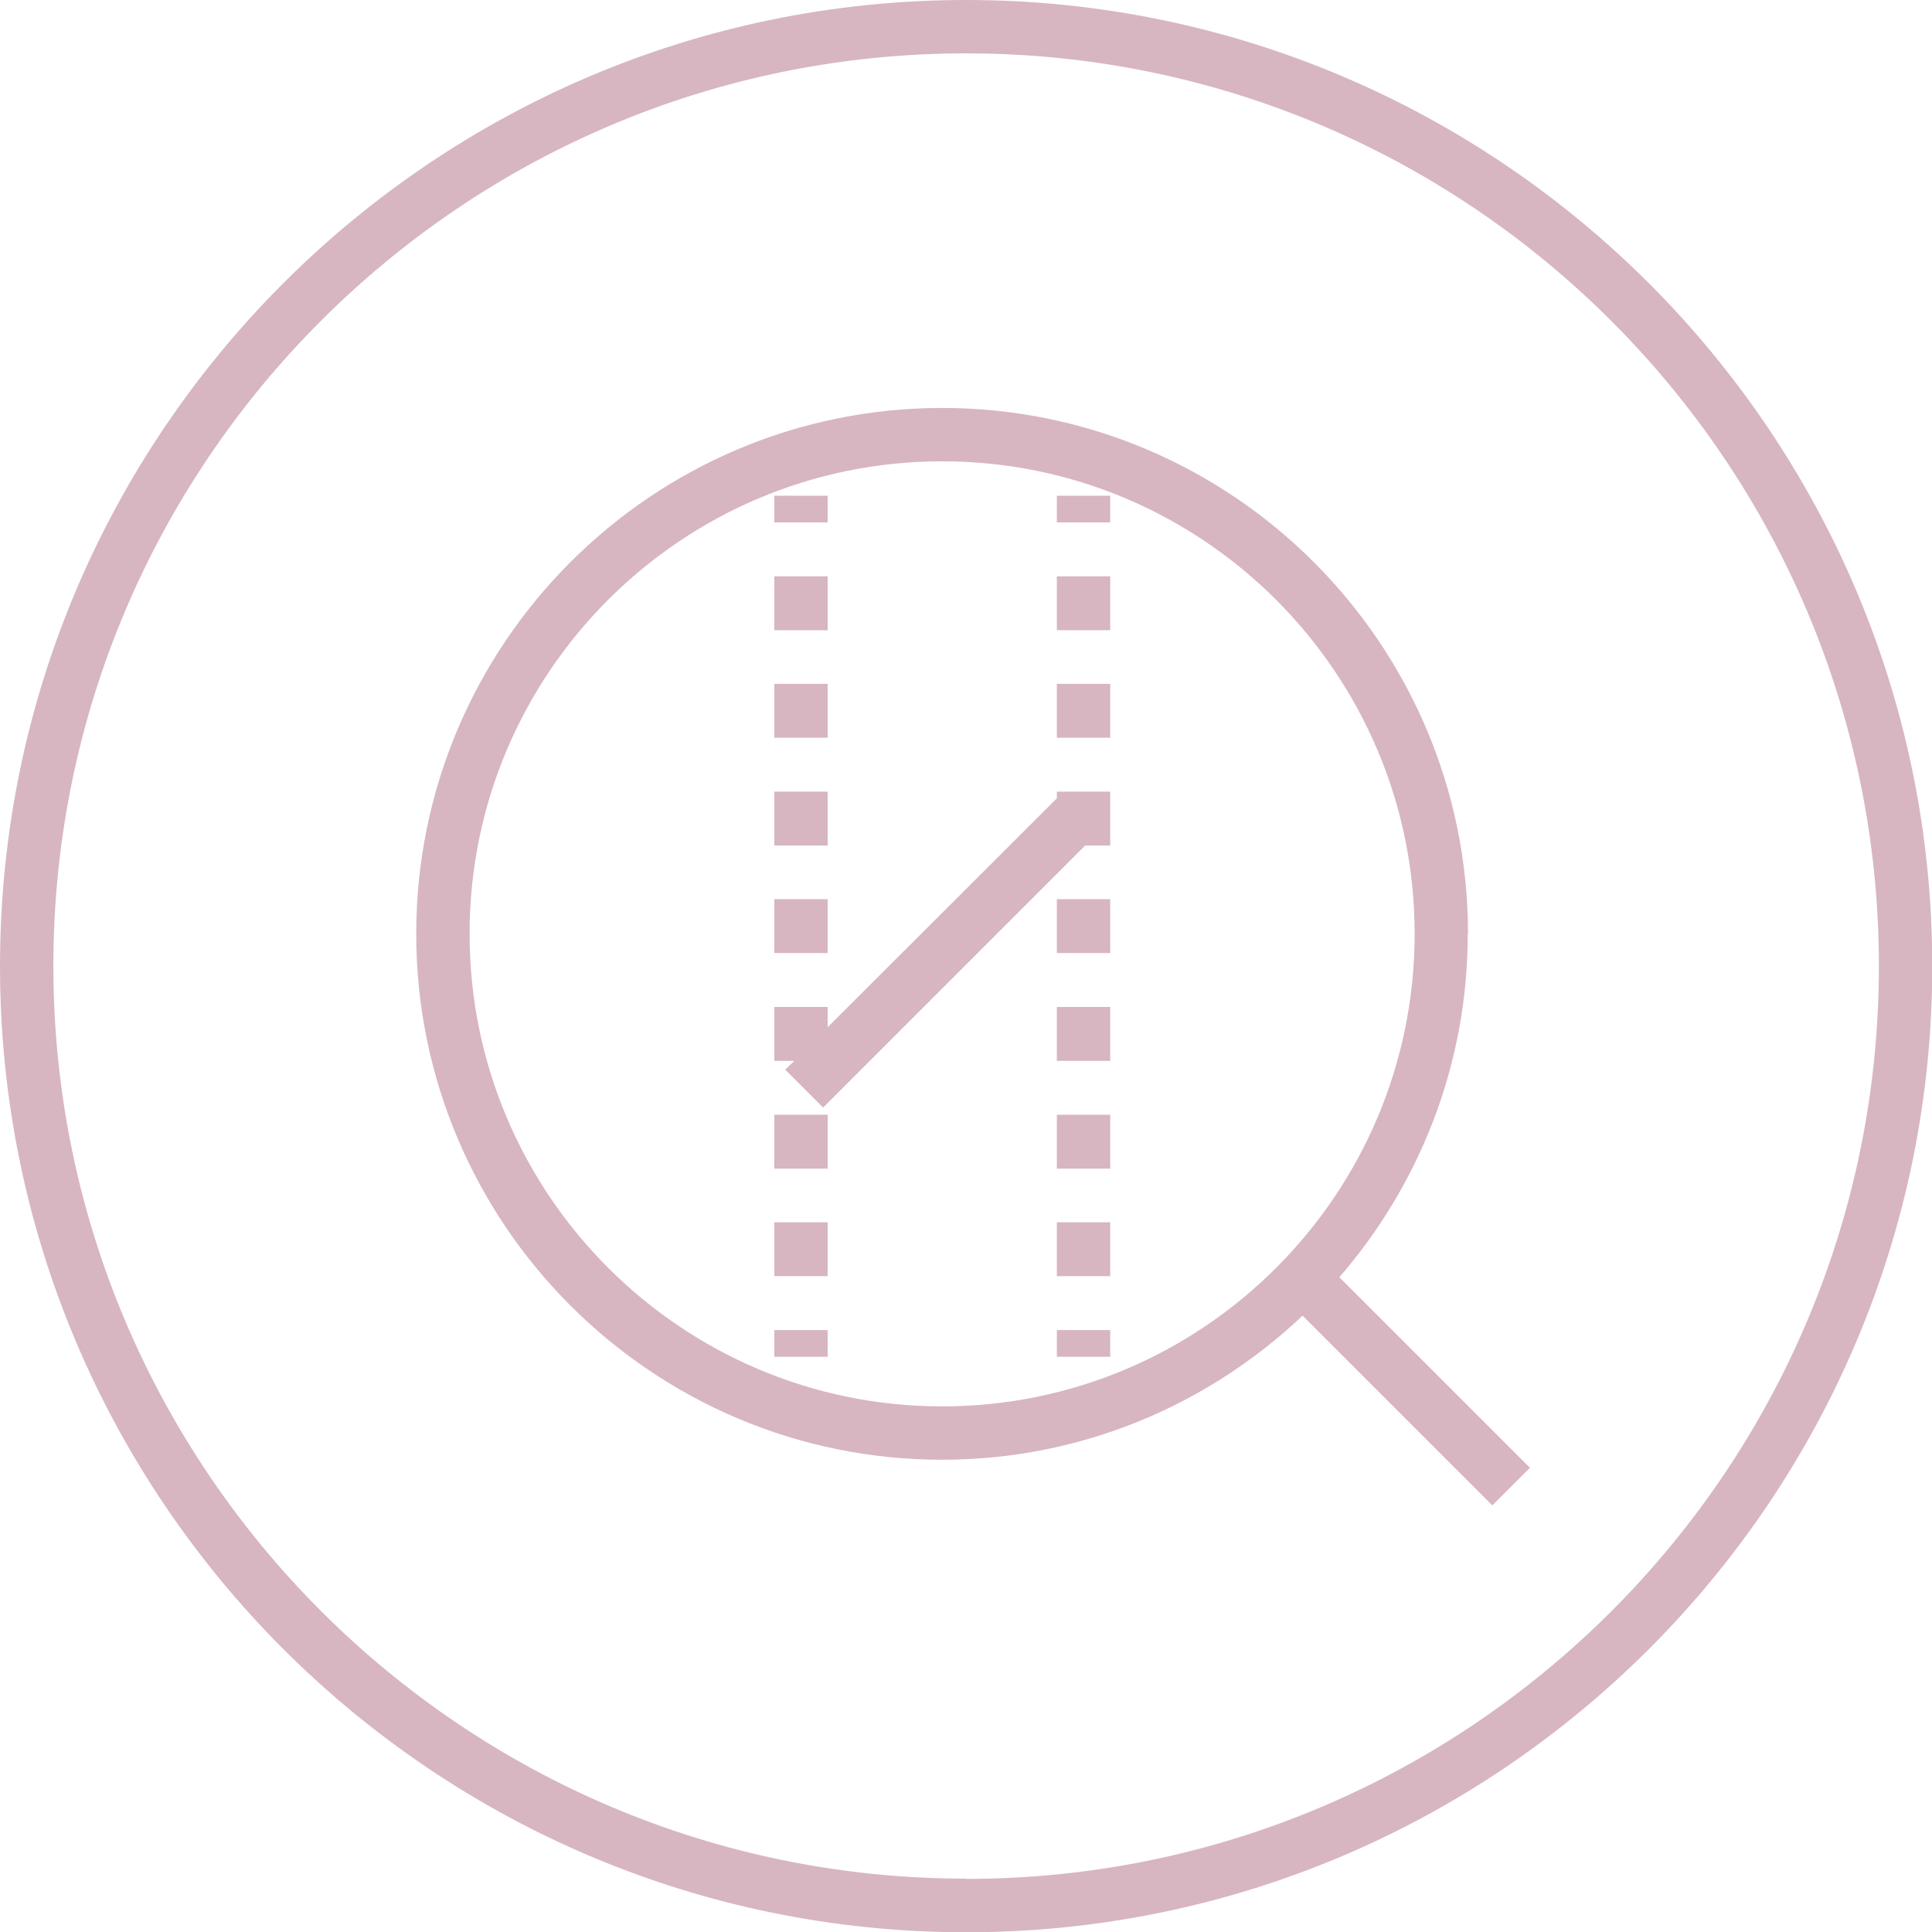
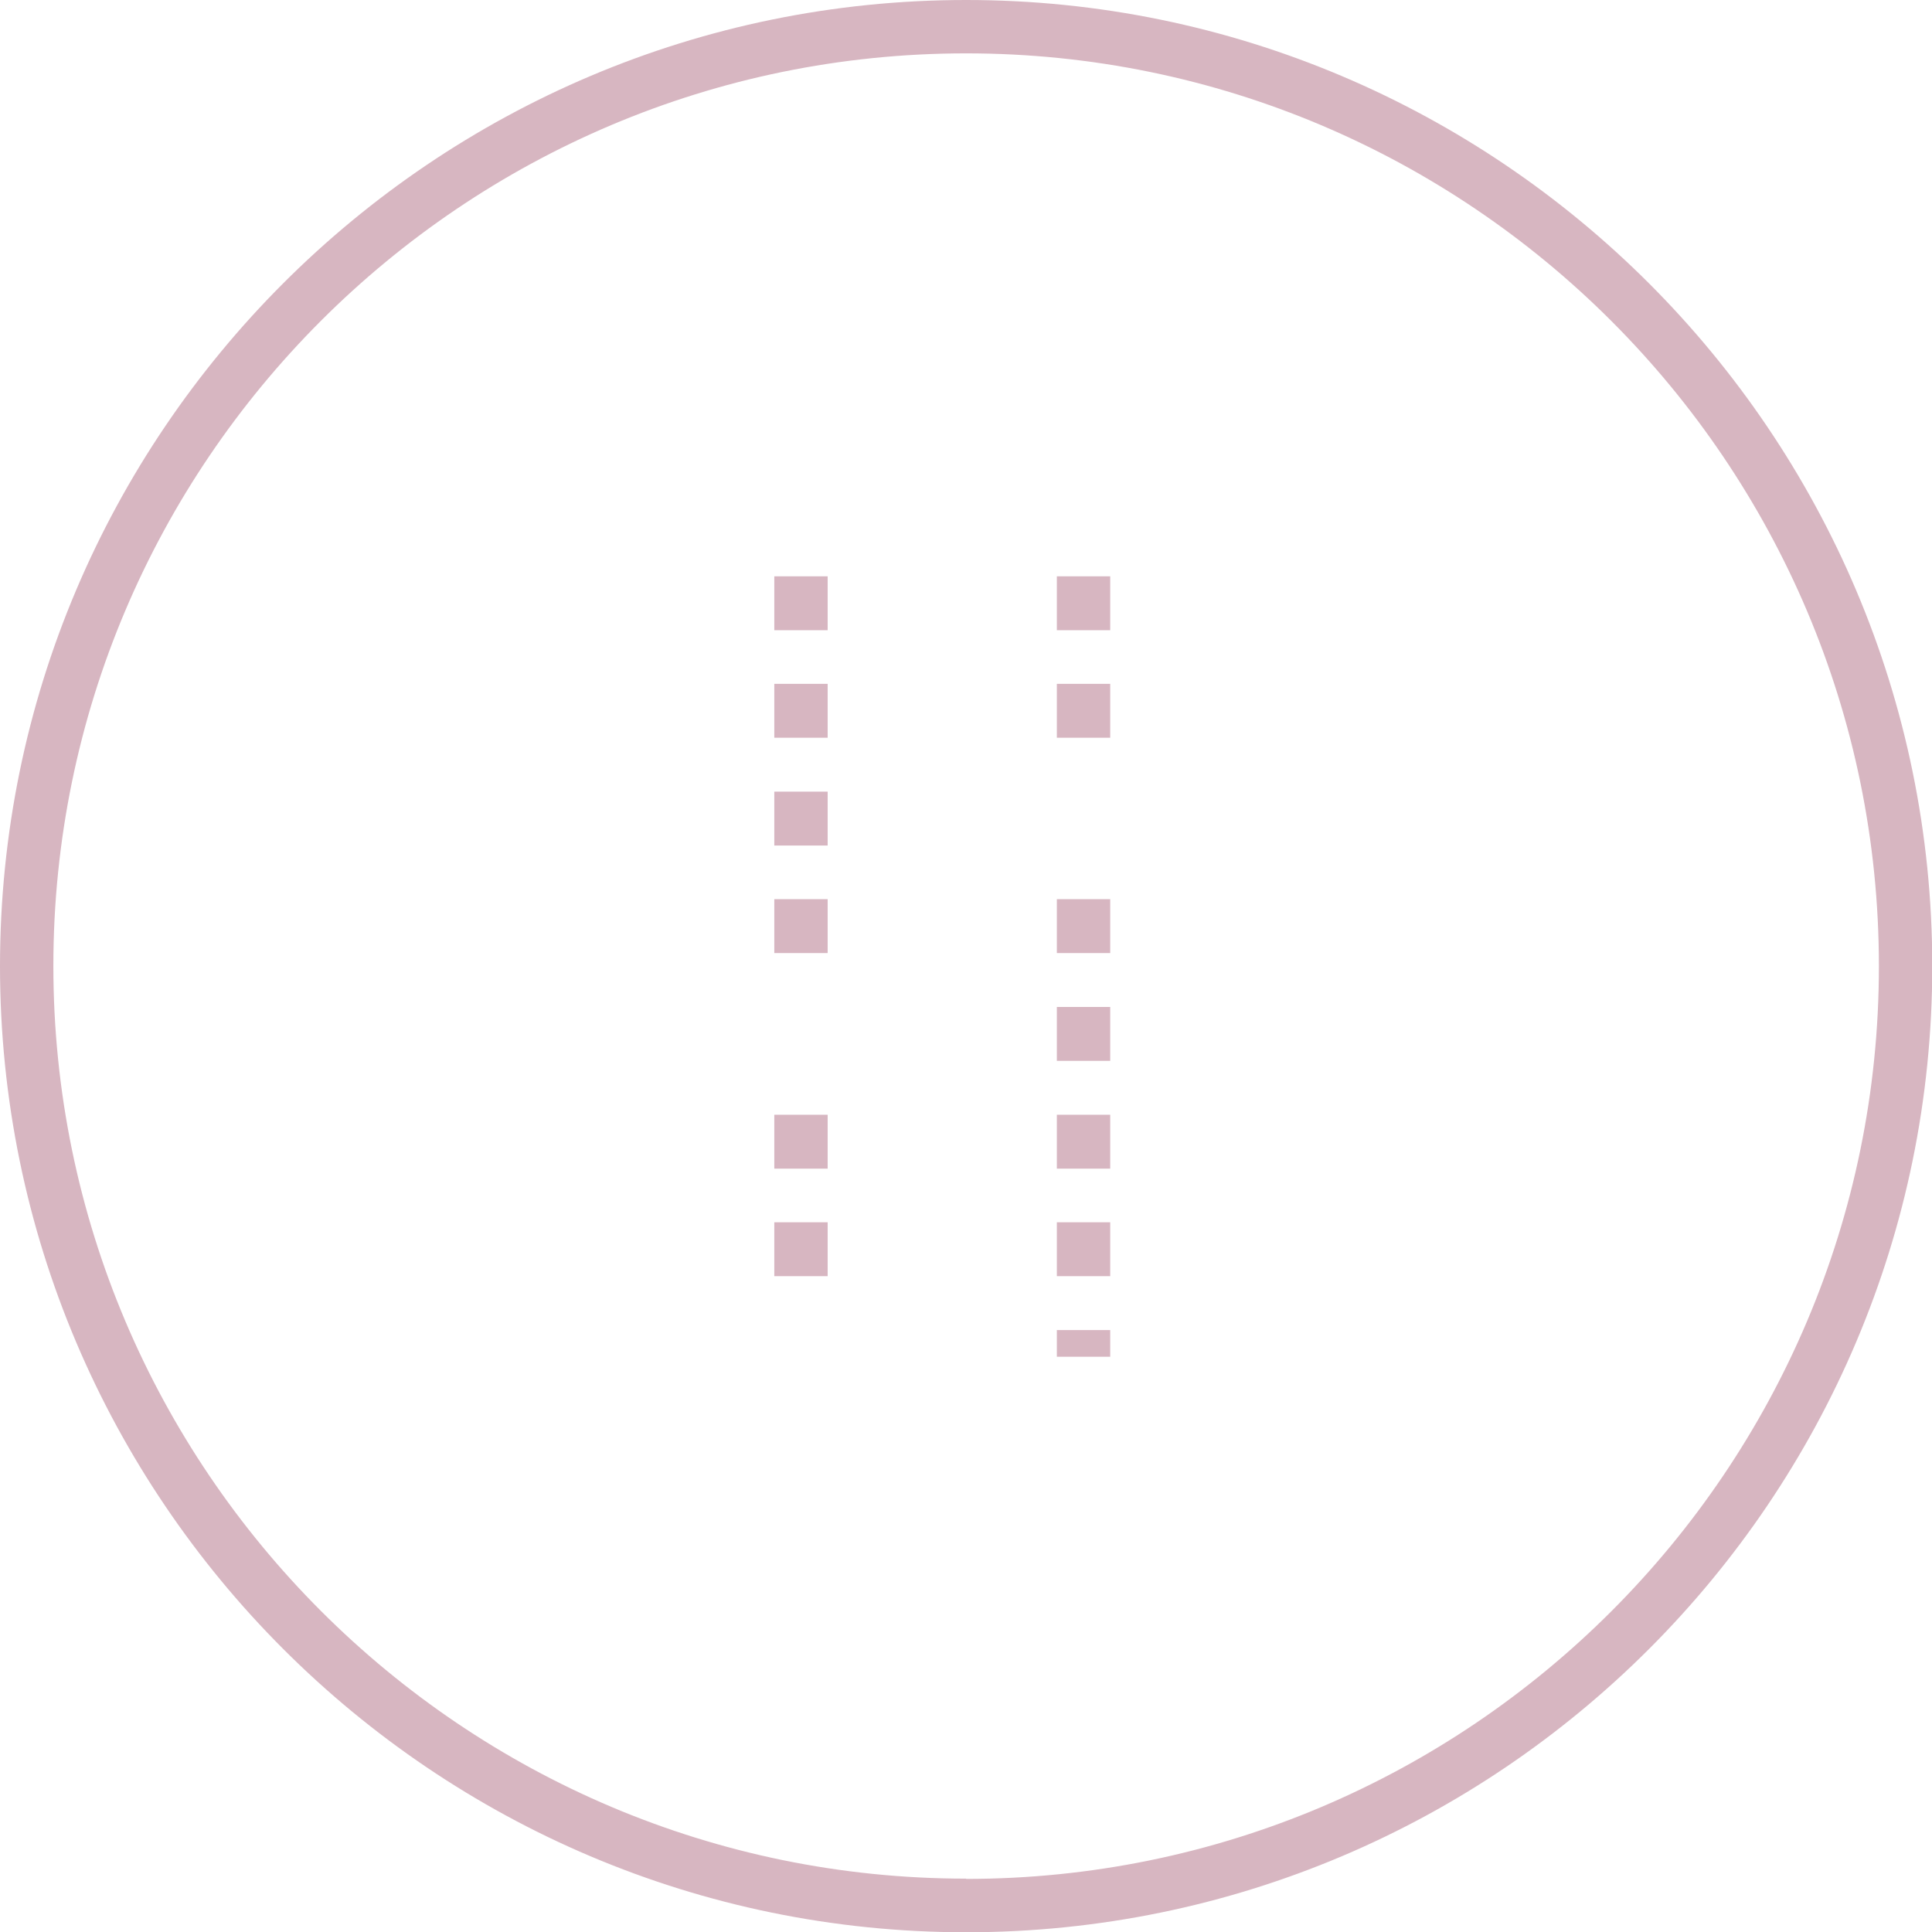
<svg xmlns="http://www.w3.org/2000/svg" id="Lag_2" data-name="Lag 2" viewBox="0 0 72.41 72.41">
  <defs>
    <style> .cls-1 { fill: #d7b6c1; } </style>
  </defs>
  <g id="Layer_1" data-name="Layer 1">
    <g>
      <path class="cls-1" d="M36.21,0C16.24,0,0,16.24,0,36.21s16.24,36.21,36.21,36.21,36.21-16.24,36.21-36.21S56.17,0,36.21,0ZM36.21,70.41c-18.86,0-34.21-15.34-34.21-34.21S17.34,2,36.21,2s34.21,15.34,34.21,34.21-15.34,34.21-34.21,34.21Z" />
-       <path class="cls-1" d="M55.02,35c0-10.87-8.84-19.71-19.71-19.71s-19.71,8.84-19.71,19.71,8.84,19.71,19.71,19.71c5.23,0,9.98-2.06,13.51-5.4l7.11,7.11,1.41-1.41-7.14-7.14c2.99-3.46,4.81-7.95,4.81-12.86ZM35.31,52.71c-9.76,0-17.71-7.94-17.71-17.71s7.94-17.71,17.71-17.71,17.71,7.94,17.71,17.71-7.94,17.71-17.71,17.71Z" />
-       <rect class="cls-1" x="29.02" y="18.58" width="2" height="1" />
      <rect class="cls-1" x="29.02" y="33.7" width="2" height="2.02" />
      <rect class="cls-1" x="29.02" y="45.81" width="2" height="2.02" />
      <rect class="cls-1" x="29.02" y="25.63" width="2" height="2.02" />
      <rect class="cls-1" x="29.02" y="21.6" width="2" height="2.02" />
      <rect class="cls-1" x="29.02" y="41.78" width="2" height="2.02" />
      <rect class="cls-1" x="29.02" y="29.67" width="2" height="2.02" />
-       <rect class="cls-1" x="29.02" y="49.85" width="2" height="1" />
-       <rect class="cls-1" x="39.61" y="18.58" width="2" height="1" />
      <rect class="cls-1" x="39.61" y="25.63" width="2" height="2.02" />
-       <polygon class="cls-1" points="39.61 29.92 31.02 38.5 31.02 37.74 29.02 37.74 29.02 39.76 29.77 39.76 29.43 40.09 30.85 41.51 40.67 31.69 41.61 31.69 41.61 29.67 39.61 29.67 39.61 29.92" />
      <rect class="cls-1" x="39.61" y="21.6" width="2" height="2.02" />
      <rect class="cls-1" x="39.61" y="33.7" width="2" height="2.02" />
      <rect class="cls-1" x="39.61" y="45.81" width="2" height="2.02" />
      <rect class="cls-1" x="39.61" y="41.78" width="2" height="2.02" />
      <rect class="cls-1" x="39.61" y="37.74" width="2" height="2.02" />
      <rect class="cls-1" x="39.61" y="49.85" width="2" height="1" />
    </g>
  </g>
</svg>